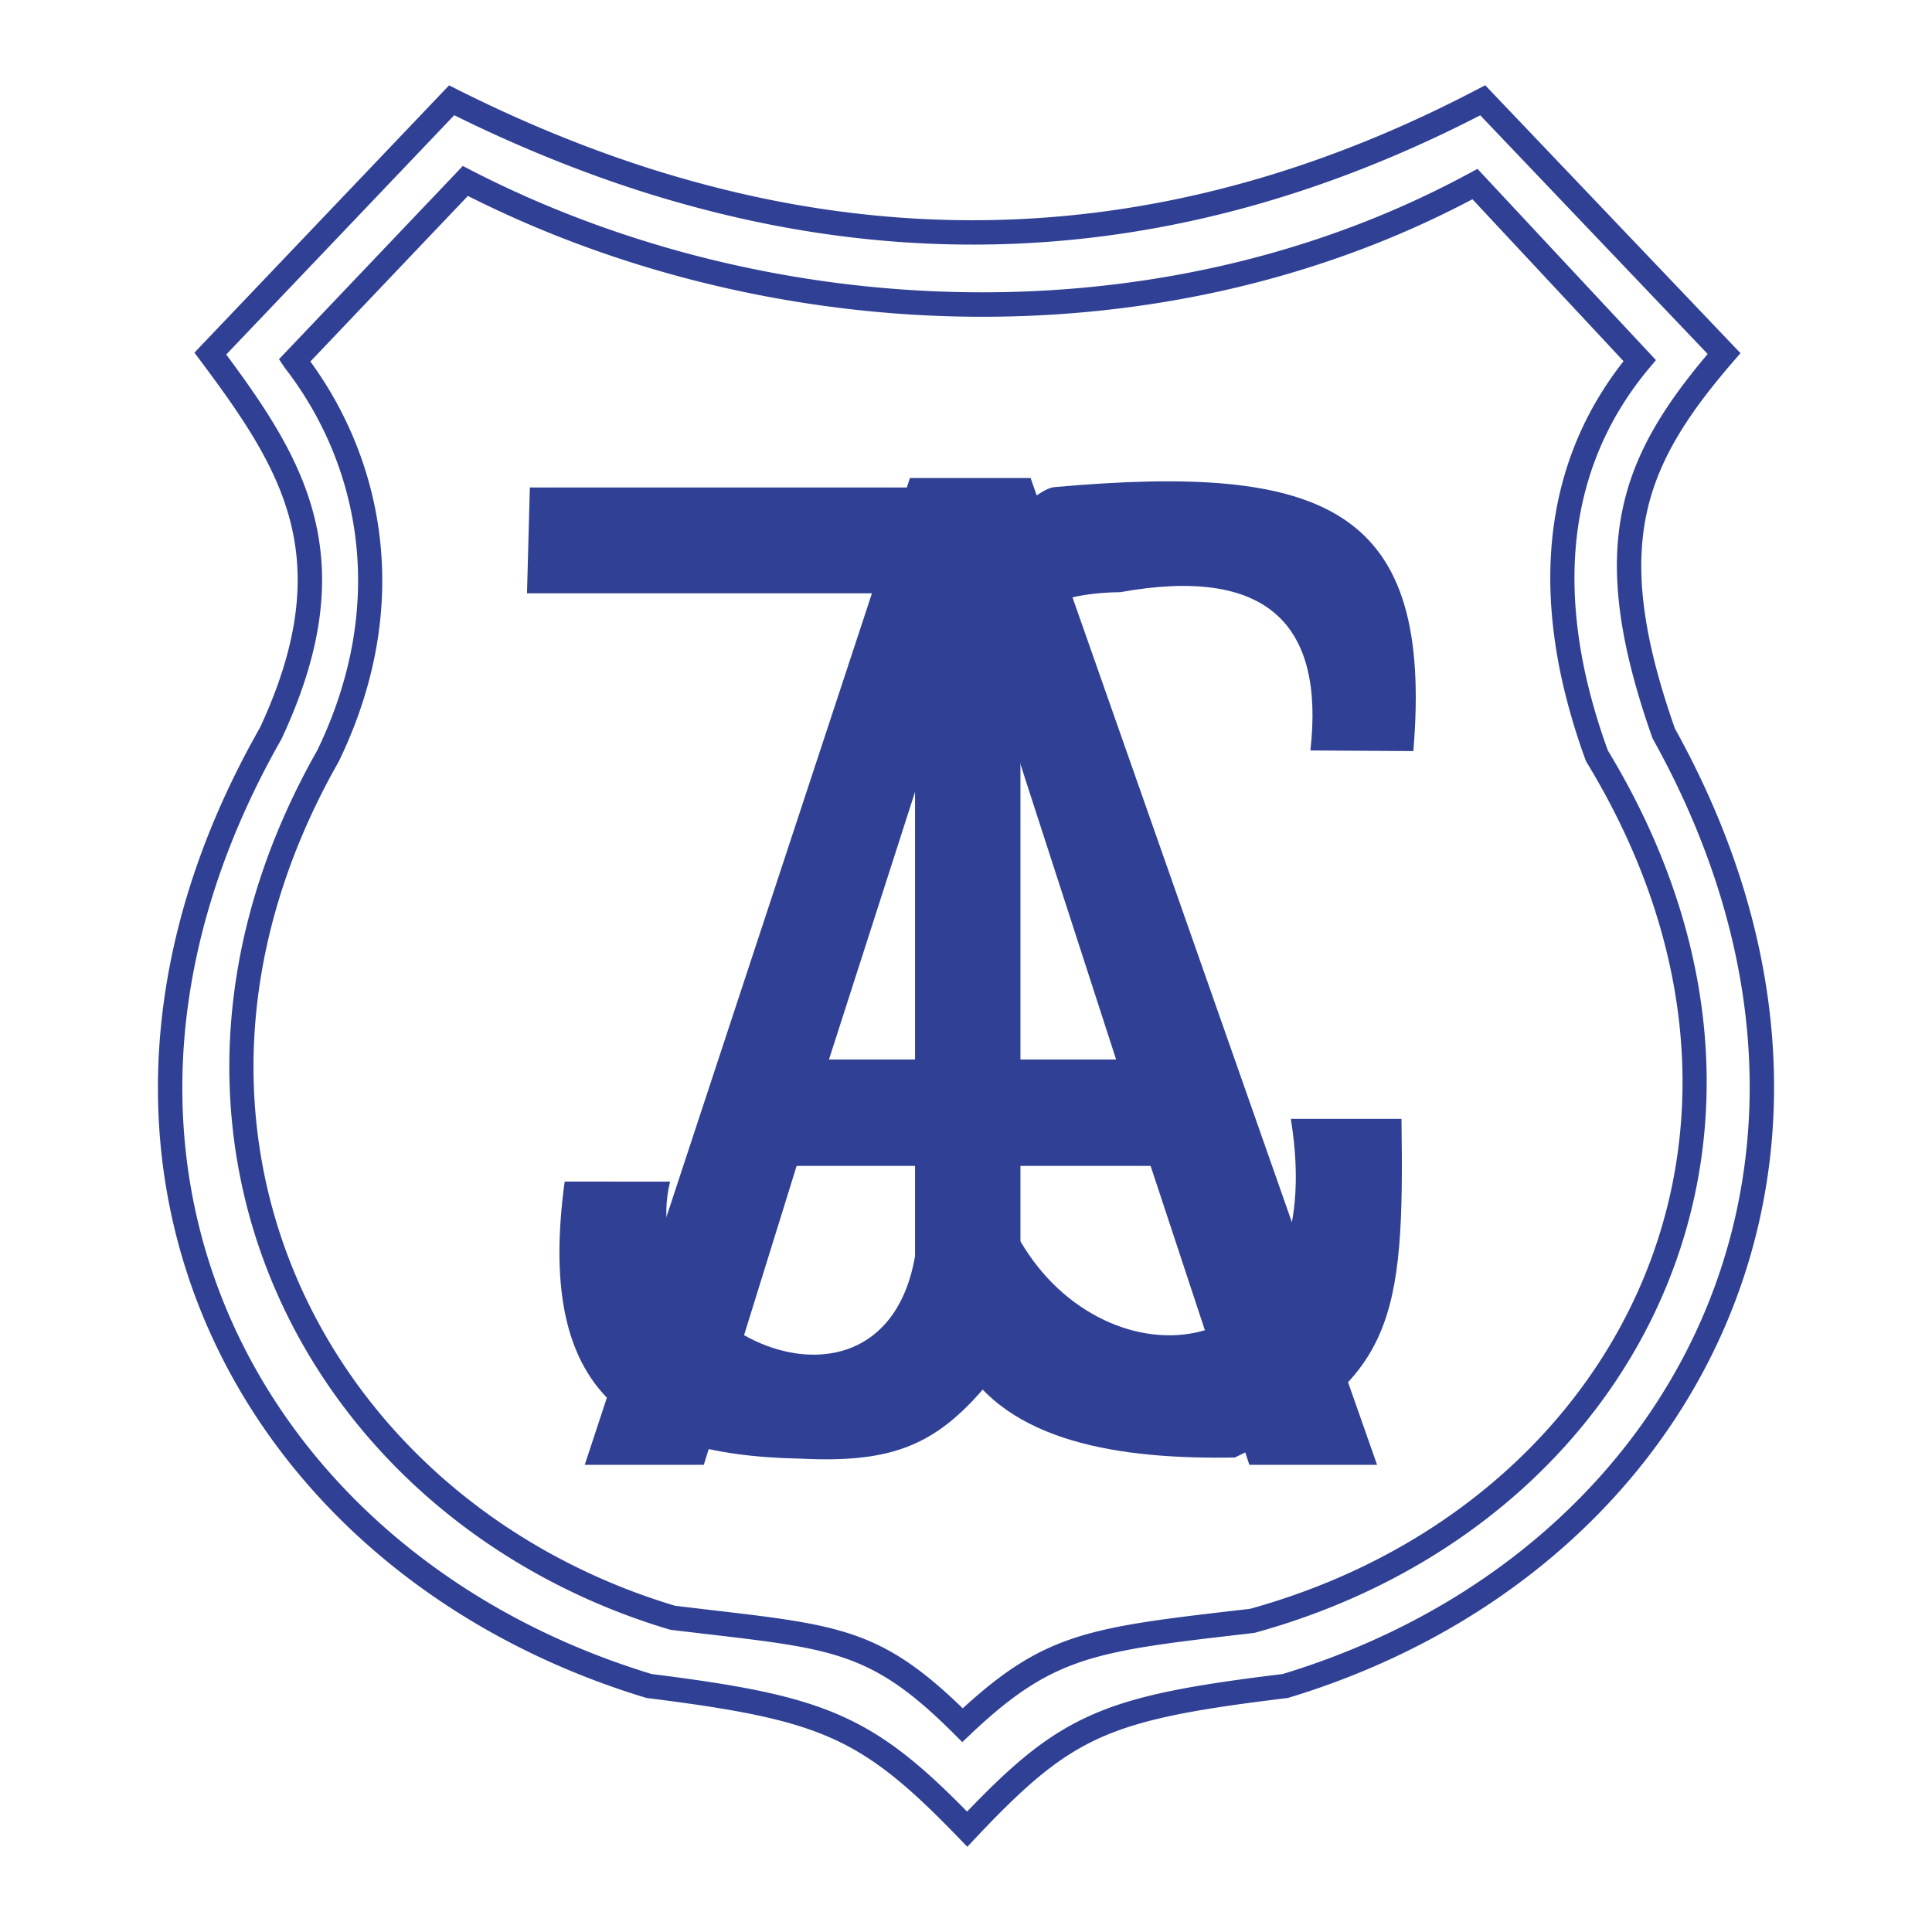
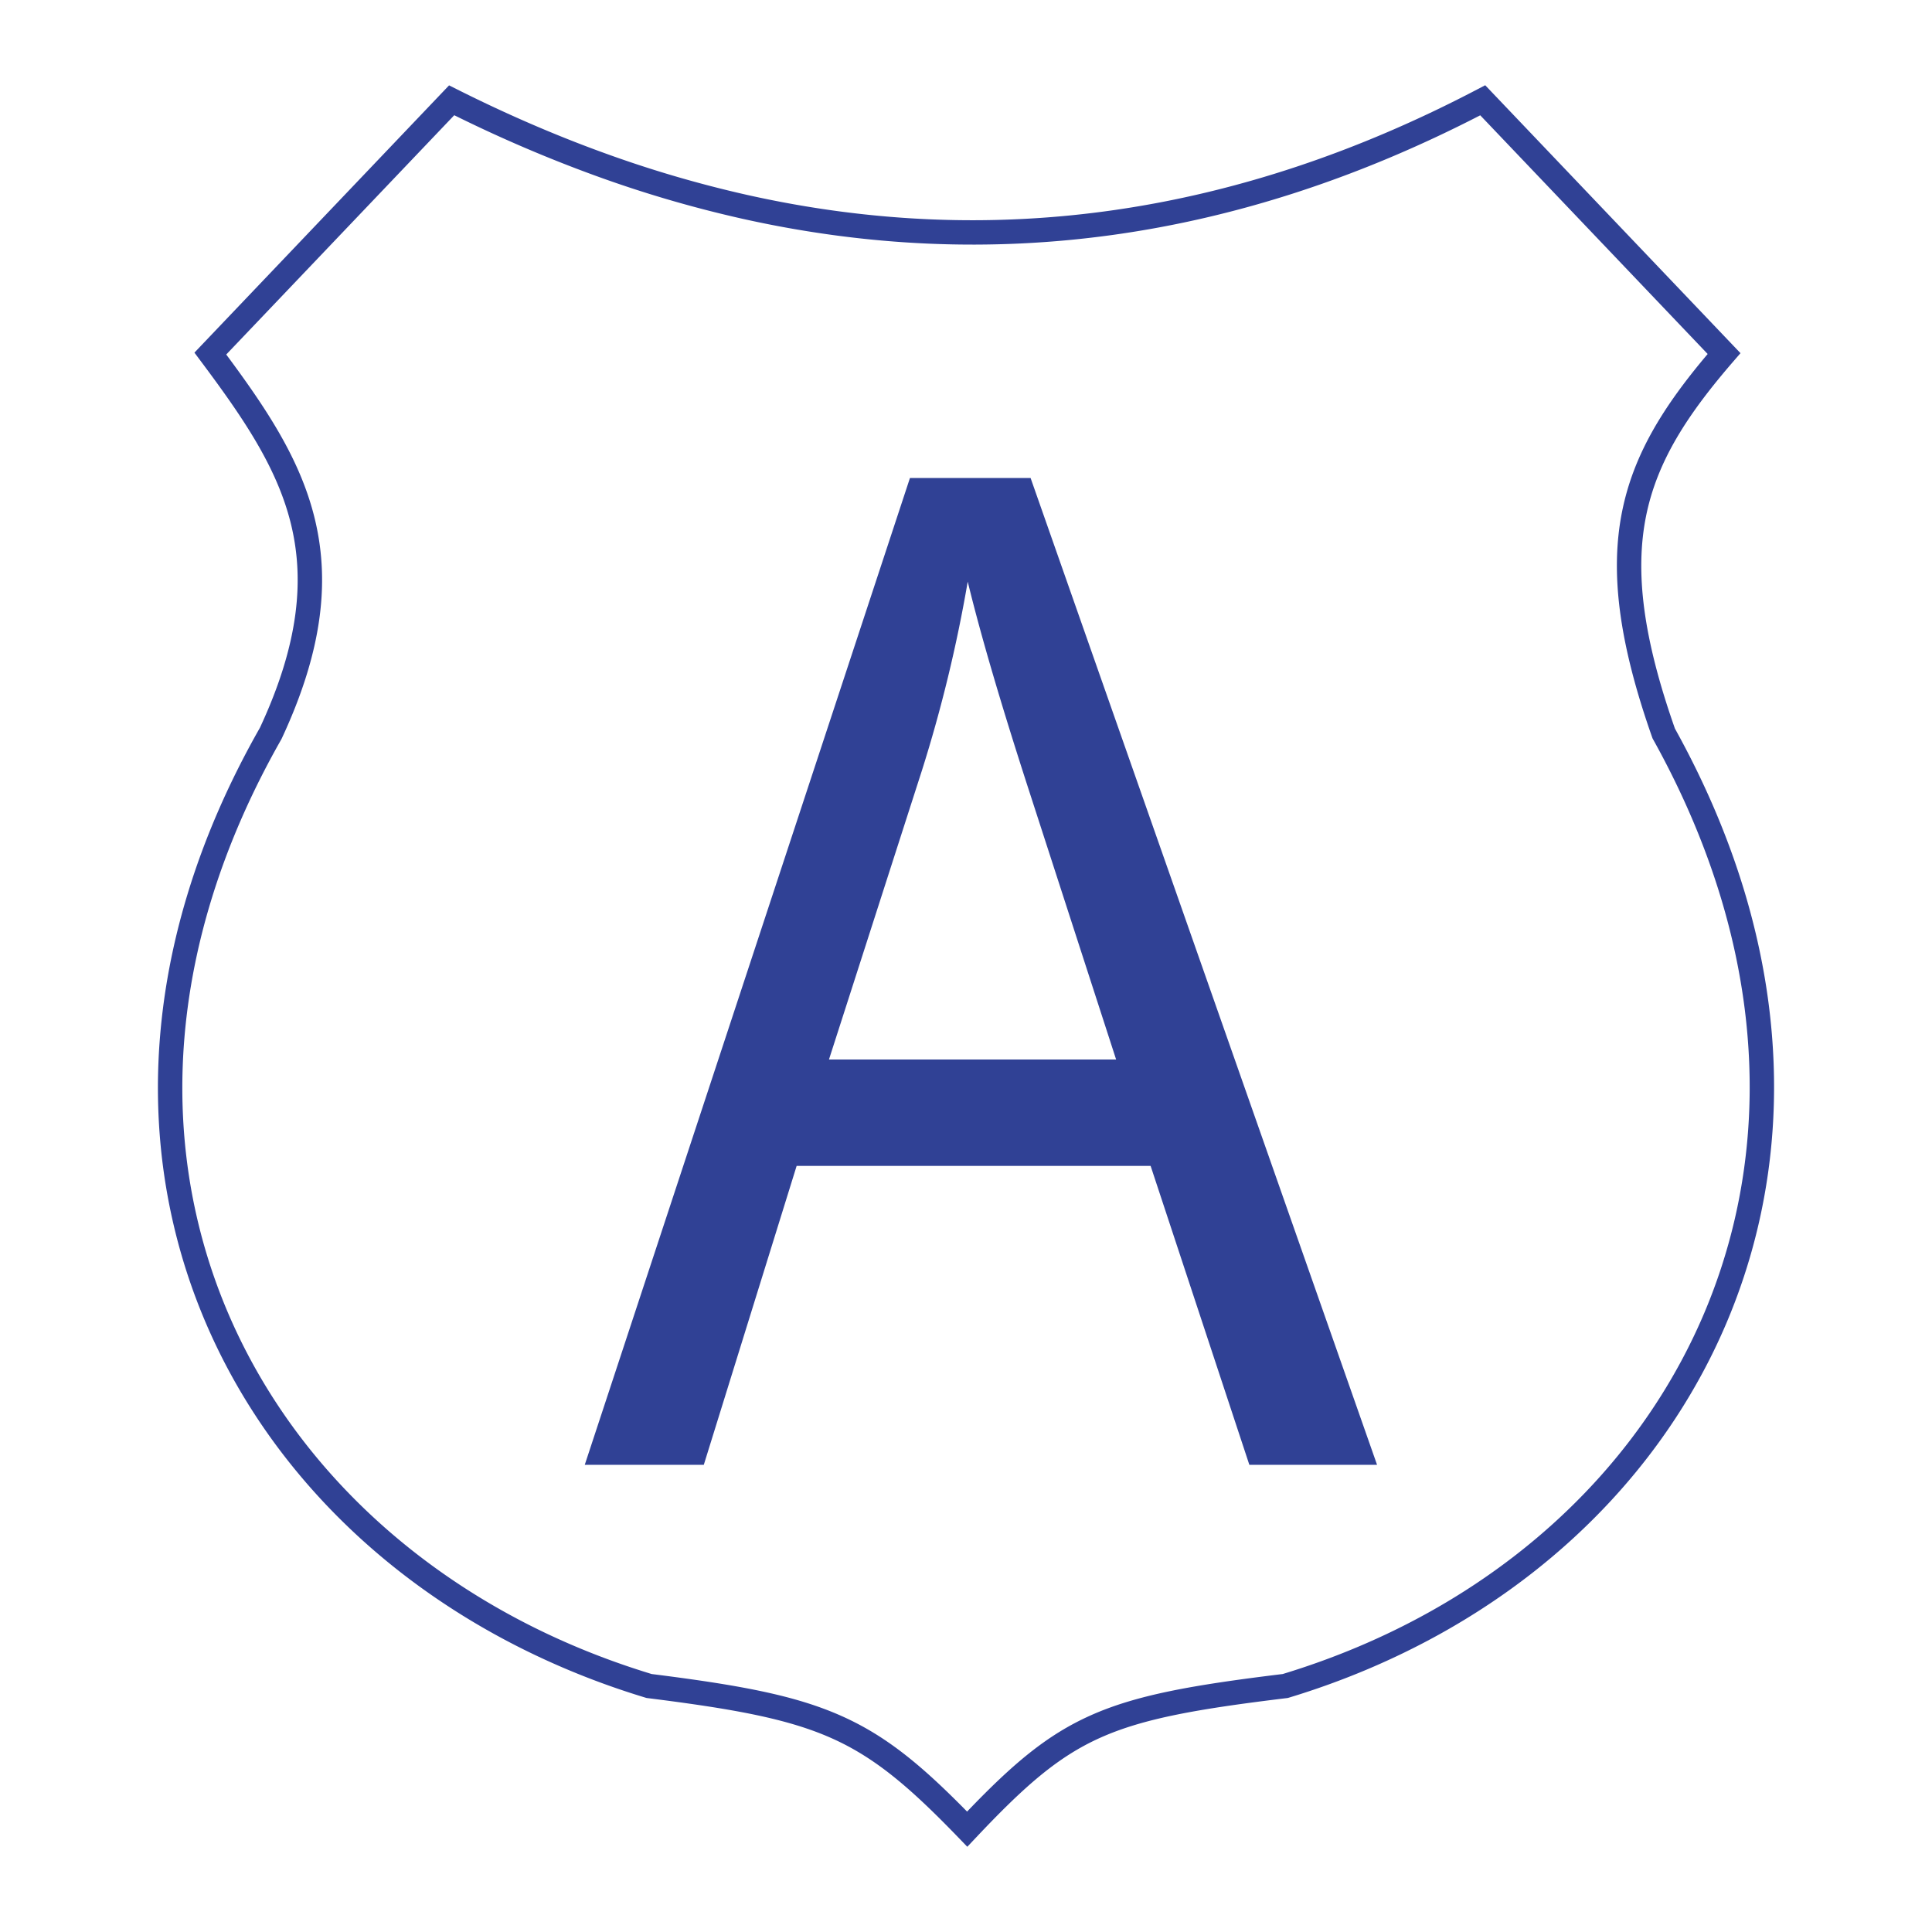
<svg xmlns="http://www.w3.org/2000/svg" width="2500" height="2500" viewBox="0 0 192.756 192.756">
-   <path fill-rule="evenodd" clip-rule="evenodd" fill="#fff" d="M0 0h192.756v192.756H0V0z" />
  <path d="M45.604 8.917c4.876 2.448 9.723 4.547 14.538 6.297a116.623 116.623 0 0 0 14.427 4.239c24.628 5.503 48.897 1.994 72.804-10.527l.807-.422.633.665 24.076 25.269.76.797-.721.834c-4.533 5.244-7.59 9.893-8.703 15.438-1.113 5.556-.307 12.109 2.883 21.183 3.014 5.434 5.297 10.833 6.904 16.144 4.723 15.616 3.654 30.536-1.852 43.372-5.504 12.828-15.436 23.555-28.445 30.791-4.678 2.602-9.742 4.75-15.129 6.381l-.096.027-.113.016c-8.91 1.084-14.293 2.023-18.594 3.951-4.262 1.908-7.588 4.854-12.4 9.955l-.875.926-.885-.916c-4.861-5.037-8.321-7.984-12.65-9.914-4.358-1.943-9.718-2.918-18.36-4.002l-.107-.014-.097-.029c-5.667-1.715-10.984-4.002-15.874-6.785-12.755-7.26-22.541-17.889-27.978-30.553-5.44-12.674-6.524-27.371-1.869-42.756 1.659-5.484 4.052-11.062 7.243-16.673 3.943-8.468 4.477-14.92 3.041-20.556-1.45-5.689-4.936-10.664-8.96-16.052l-.614-.821.708-.744L44.182 9.169l.622-.652.8.4zm13.711 8.58a137.88 137.88 0 0 1-13.994-6.002L22.572 35.37c3.922 5.288 7.275 10.265 8.758 16.085 1.57 6.163 1.014 13.154-3.227 22.237l-.043.085c-3.1 5.446-5.427 10.869-7.042 16.209-4.481 14.811-3.448 28.938 1.774 41.102 5.225 12.172 14.648 22.396 26.941 29.393 4.692 2.672 9.812 4.873 15.284 6.537 8.805 1.107 14.316 2.123 18.944 4.188 4.4 1.963 7.895 4.82 12.525 9.537 4.58-4.777 7.951-7.637 12.306-9.588 4.572-2.047 10.107-3.029 19.184-4.137 5.205-1.582 10.078-3.65 14.559-6.143 12.537-6.973 22.102-17.293 27.391-29.621 5.287-12.324 6.307-26.674 1.756-41.717-1.574-5.201-3.807-10.476-6.752-15.769l-.055-.1-.031-.086c-3.369-9.564-4.209-16.542-3.006-22.551 1.15-5.731 4.133-10.495 8.537-15.712l-22.691-23.815c-24.158 12.448-48.705 15.888-73.637 10.317a119.078 119.078 0 0 1-14.732-4.324z" fill="#304195" />
-   <path d="M28.511 35.126l17.044-17.918.618-.65.799.412c21.333 11.002 47.519 15.026 72.098 10.148a100.66 100.66 0 0 0 14.086-3.864 94.807 94.807 0 0 0 13.43-5.963l.008-.005.814-.438.631.676 16.434 17.611.74.793-.697.833c-5.686 6.797-8.309 15.321-7.172 25.484.223 1.996.59 4.054 1.104 6.172a61.807 61.807 0 0 0 1.971 6.464c3.572 5.896 6.117 11.815 7.725 17.65 3.561 12.918 2.523 25.395-2.086 36.277-4.607 10.873-12.779 20.145-23.494 26.66-5.209 3.168-11.018 5.684-17.309 7.418l-.105.027-.078.01c-.258.029-.516.061-.768.09-15.074 1.744-19.242 2.227-27.45 9.994l-.849.803-.822-.822c-8.008-8.006-11.88-8.459-24.442-9.928-1.242-.145-2.559-.299-3.758-.443l-.1-.012-.103-.031a66.032 66.032 0 0 1-13.735-5.846c-11.621-6.598-20.598-16.488-25.632-28.207-5.041-11.732-6.132-25.293-1.976-39.213 1.431-4.794 3.487-9.631 6.22-14.452 5.203-10.772 4.989-20.967 1.766-29.307a34.804 34.804 0 0 0-2.207-4.652 35.429 35.429 0 0 0-2.784-4.174l.001-.001a.841.841 0 0 1-.054-.072l-.544-.815.676-.709zm18.171-15.579L30.967 36.068a37.982 37.982 0 0 1 2.339 3.625 37.306 37.306 0 0 1 2.358 4.975c3.452 8.931 3.692 19.822-1.856 31.286l-.038.071c-2.649 4.667-4.642 9.35-6.027 13.989-3.982 13.335-2.94 26.316 1.882 37.539 4.827 11.238 13.441 20.723 24.596 27.057a63.664 63.664 0 0 0 13.134 5.598c1.418.17 2.567.305 3.648.432 12.779 1.494 17.005 1.988 25.05 9.801 8.241-7.562 12.8-8.092 27.985-9.85l.689-.08c6.035-1.674 11.604-4.09 16.592-7.121 10.283-6.254 18.117-15.131 22.523-25.529 4.402-10.391 5.389-22.314 1.982-34.67-1.557-5.649-4.031-11.394-7.521-17.131l-.053-.087-.045-.122-.006-.014-.016-.039v-.001-.001l-.002-.003v-.001h-.002v-.001-.001a63.991 63.991 0 0 1-2.068-6.785 51.557 51.557 0 0 1-1.162-6.486c-1.168-10.464 1.396-19.321 7.033-26.483l-15.076-16.157a97.546 97.546 0 0 1-12.961 5.683 102.993 102.993 0 0 1-14.426 3.958c-24.786 4.915-51.186.96-72.837-9.973z" fill="#304195" />
  <path d="M58.341 146.146l32.446-98.458h12.035l34.568 98.458h-12.742l-9.85-29.822H79.48l-9.262 29.822H58.341zm24.365-40.437h28.65l-8.83-27.256c-2.674-8.275-4.678-15.083-5.976-20.425a142.081 142.081 0 0 1-4.562 18.82l-9.282 28.861z" fill-rule="evenodd" clip-rule="evenodd" fill="#304195" />
-   <path d="M52.863 48.635l-.284 10.559h38.714v66.146c-3.241 18.68-28.143 7.588-24.438-7.453H56.337c-2.733 20.121 5.309 27.291 23.509 27.641 10.941.545 15.13-2.053 21.964-11.803v-85.09H52.863z" fill-rule="evenodd" clip-rule="evenodd" fill="#304195" />
-   <path d="M141.01 74.937l-10.271-.063c1.43-12.68-4.396-18.422-18.982-15.79-28.576.223-22.072 45.607-9.547 65.422 8.926 14.123 30.633 11.943 26.574-12.875h11.041c.303 20.217-.715 26.1-16.621 33.785-11.447.207-22.758-1.51-27.398-9.791l5.718-85.377c1.377-.083 2.434-1.54 3.732-1.654 27.056-2.403 37.789 2.108 35.754 26.343z" fill-rule="evenodd" clip-rule="evenodd" fill="#304195" />
</svg>